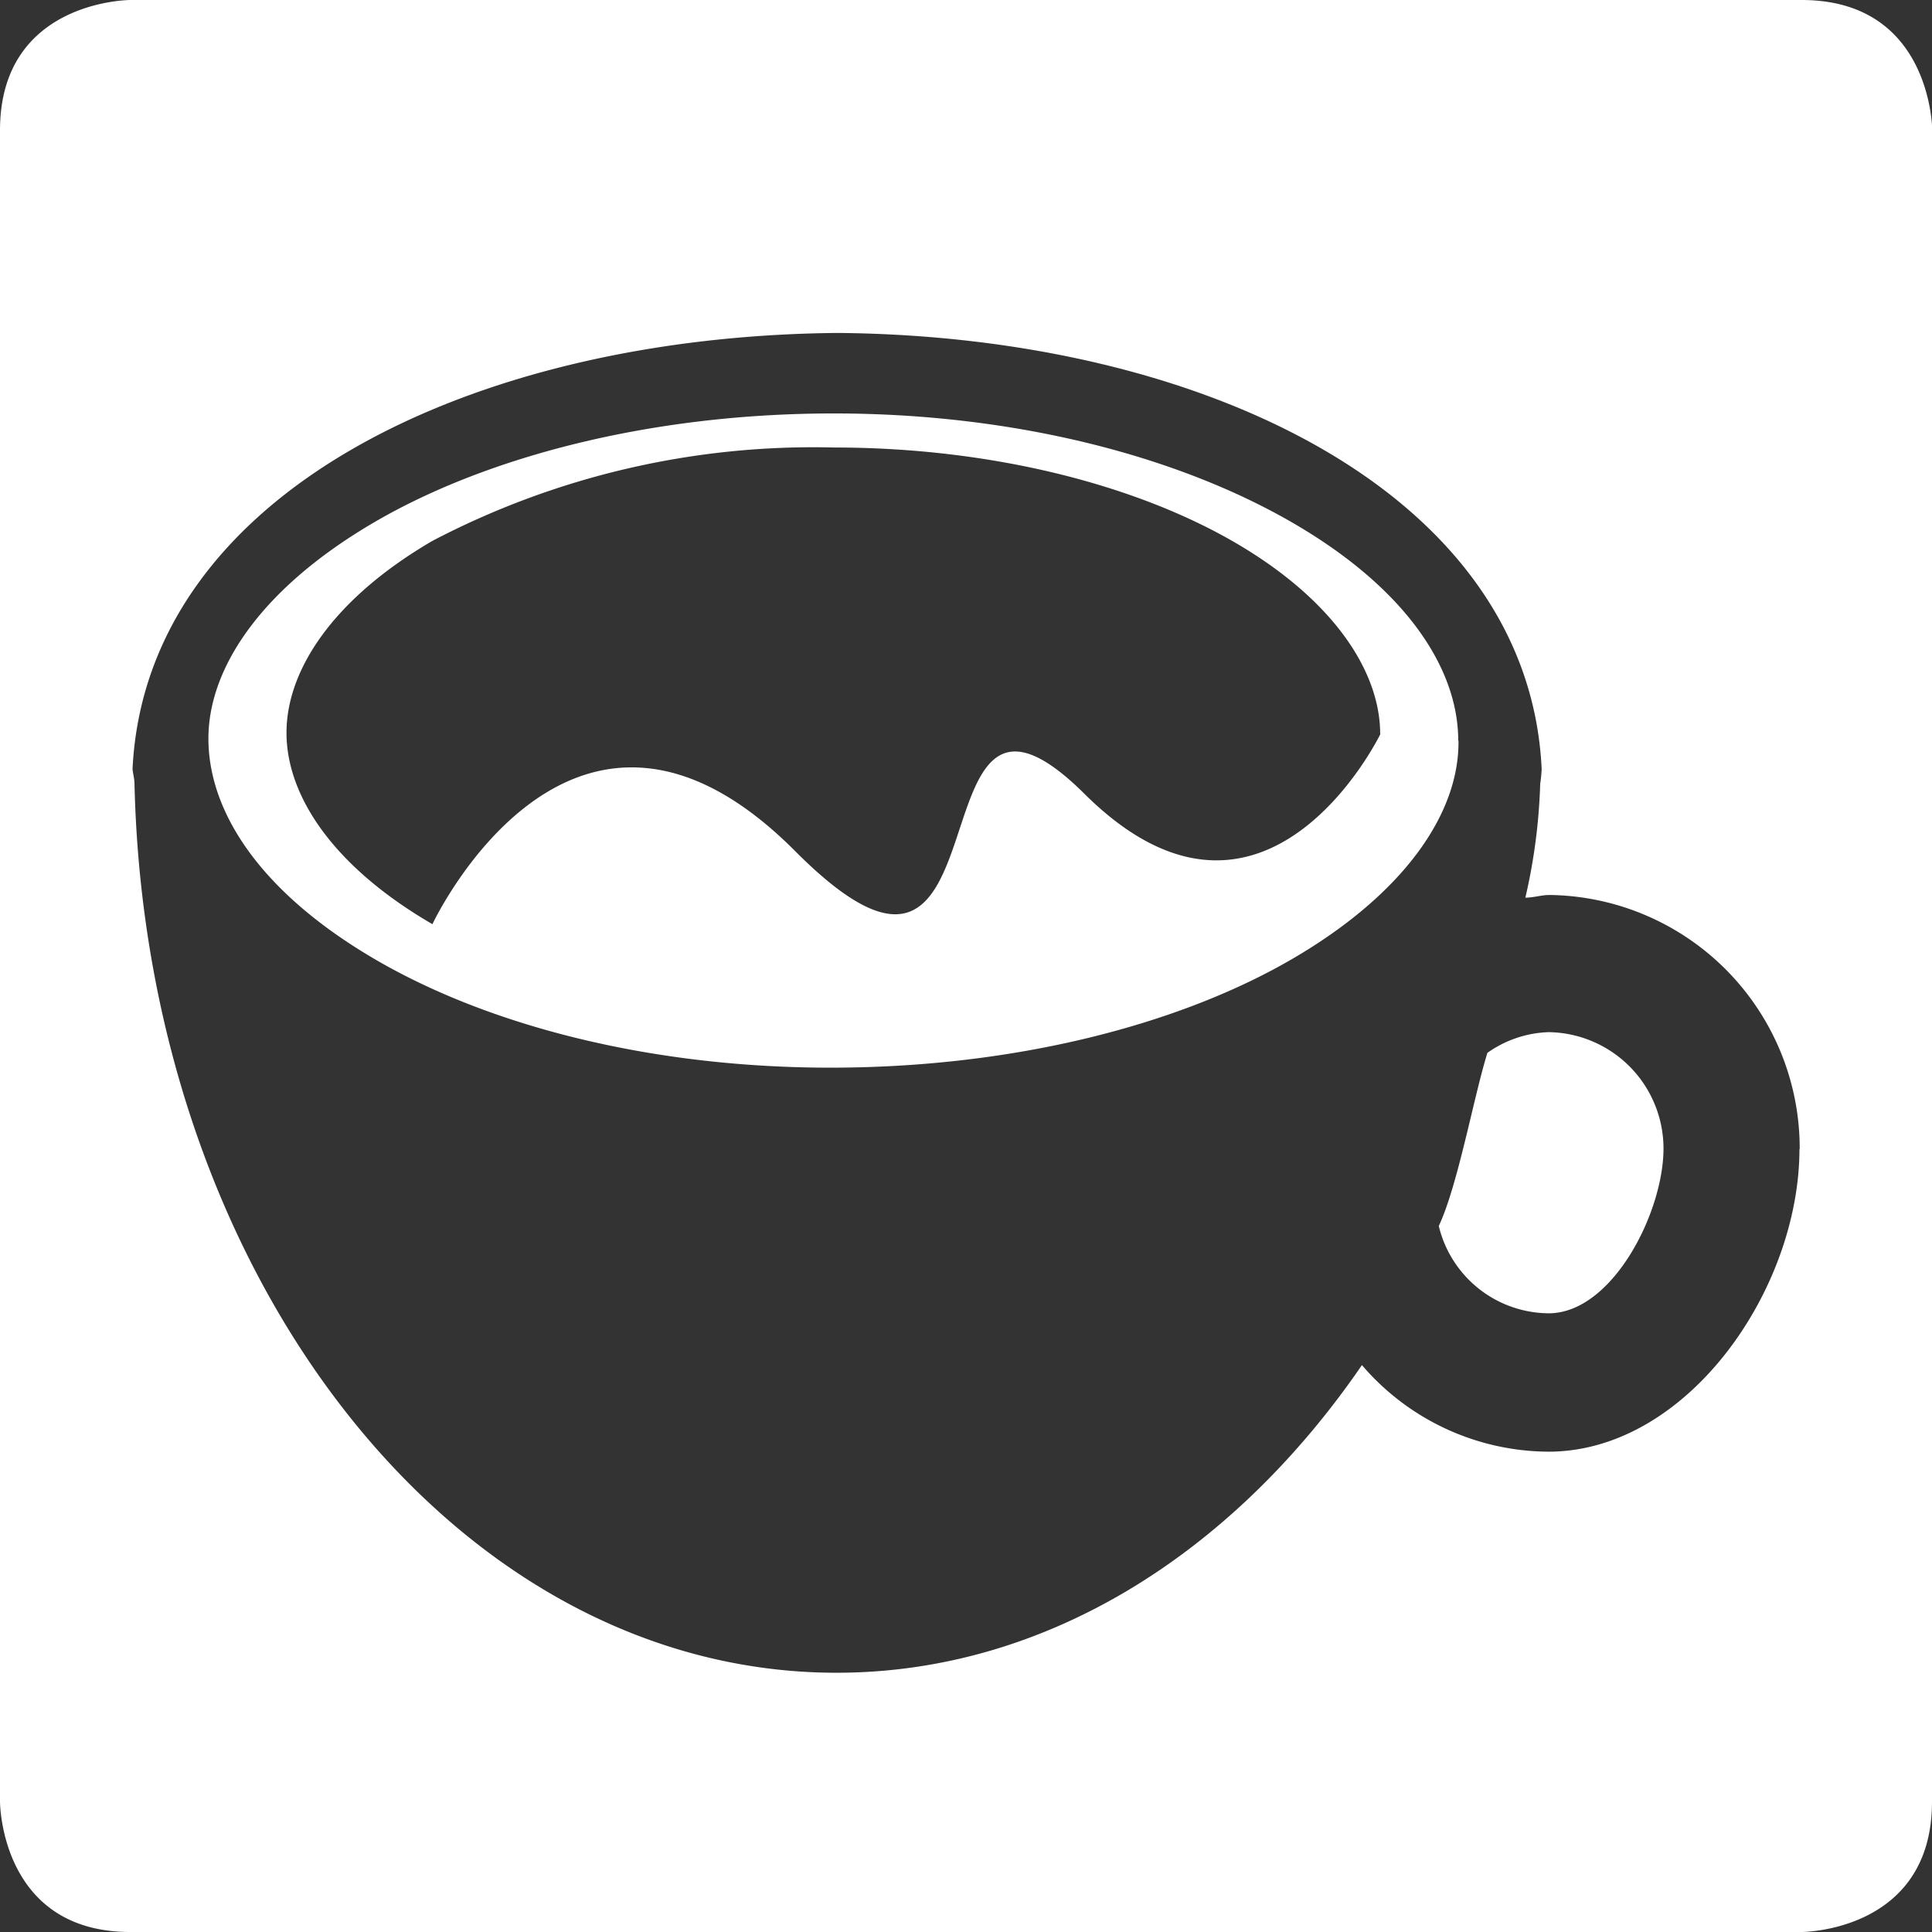
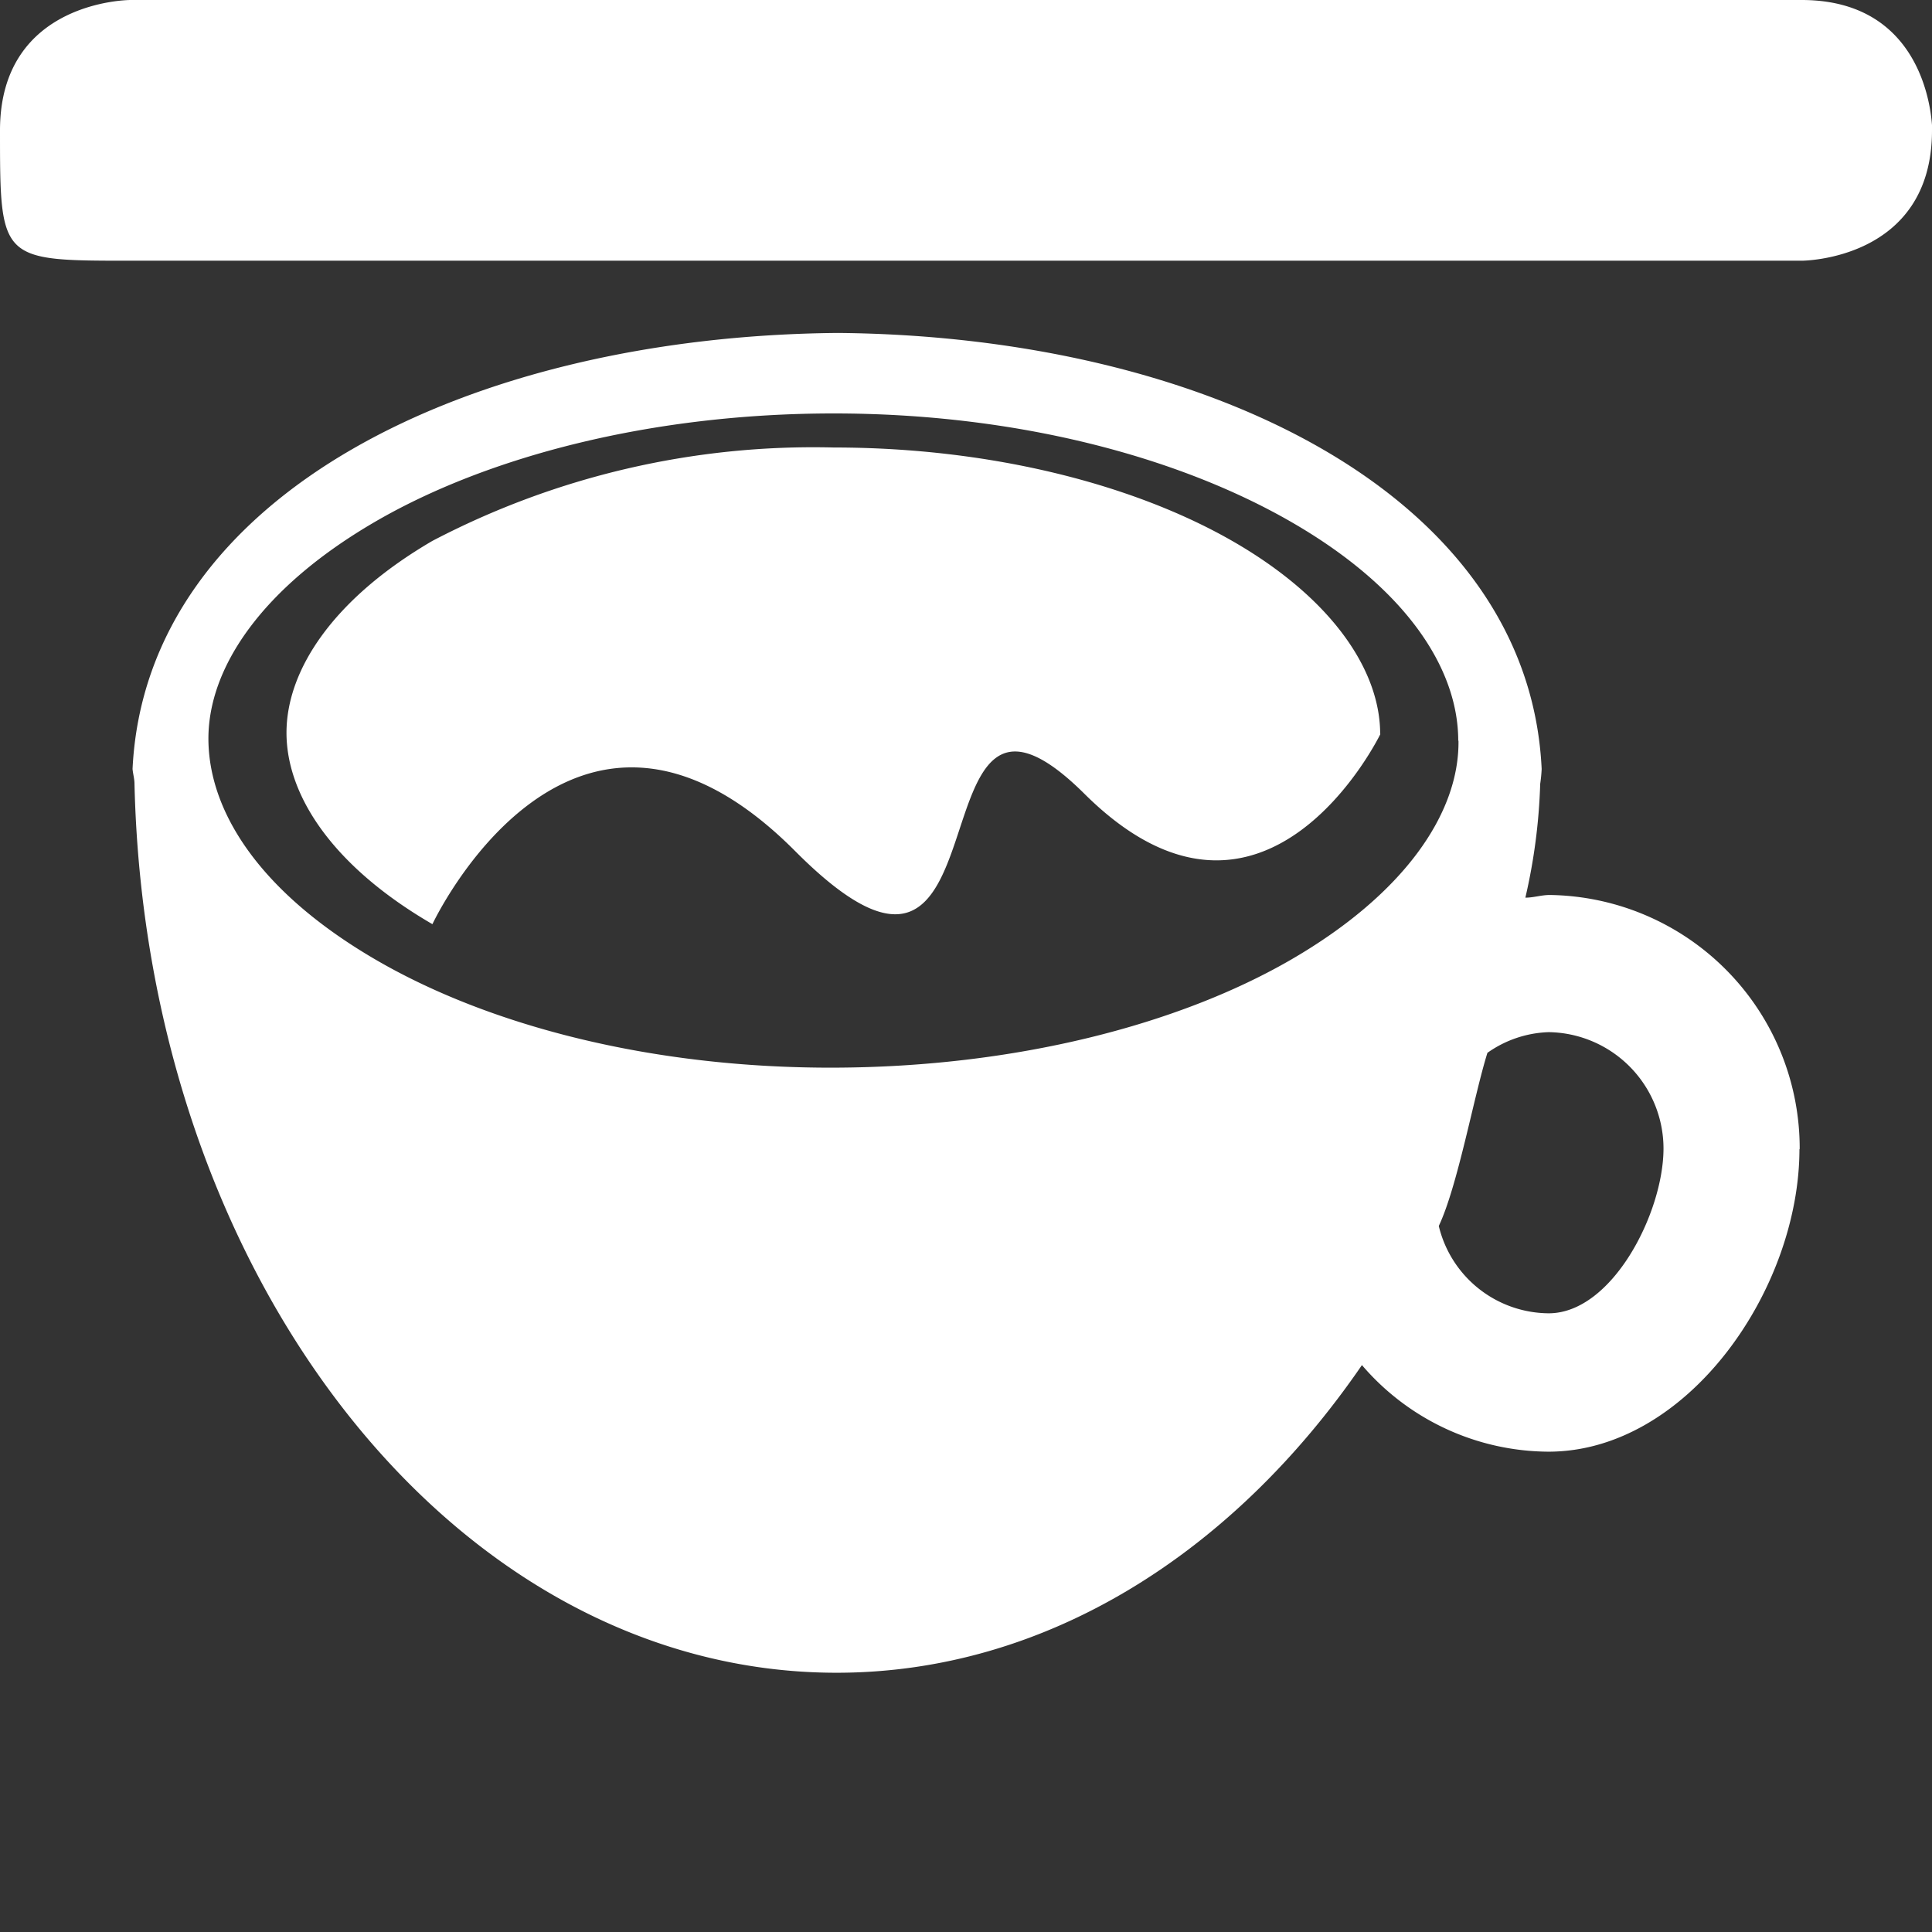
<svg xmlns="http://www.w3.org/2000/svg" viewBox="0 0 79.44 79.44">
  <rect x="0" y="0" width="79.44" height="79.44" fill="#333333" stroke="none" />
  <defs>
    <style>.cls-1{fill:#fff;}</style>
  </defs>
  <g id="Ebene_2" data-name="Ebene 2">
    <g id="Ebene_1-2" data-name="Ebene 1">
-       <path class="cls-1" d="M56.76,30.18S52,40,44.59,32.64,41.89,44.23,32.7,35s-14.92,3-14.92,3c-4.1-2.38-6-5.29-6-7.87s1.92-5.51,6-7.89A33.78,33.78,0,0,1,34.27,18.4c6.55,0,12.44,1.55,16.48,3.89s6,5.29,6,7.89m3.21.28c0-3-2.18-6.3-6.87-9S41.75,17,34.28,17s-14.22,1.76-18.85,4.45-6.9,6-6.86,9,2.18,6.27,6.86,9S26.8,43.92,34.28,43.9s14.2-1.77,18.82-4.45,6.91-6,6.87-9m8.43,16.8a4.79,4.79,0,0,0-4.72-4.81,4.61,4.61,0,0,0-2.52.85c-.56,1.79-1.22,5.47-2,7.12A4.68,4.68,0,0,0,63.68,54c2.6,0,4.71-4.11,4.72-6.76m5.59,0c0,5.8-4.62,12.45-10.32,12.45A10.16,10.16,0,0,1,56,56.13C50.69,63.87,43,68.78,34.4,68.78,18.72,68.78,6,52.51,5.53,32.23h0c0-.2-.06-.4-.08-.61.55-11.31,13.9-17.8,29-17.93,15.06.13,28.41,6.62,28.94,17.93a6,6,0,0,1-.06.61v0a23.78,23.78,0,0,1-.61,4.68c.34,0,.66-.11,1-.11A10.42,10.42,0,0,1,74,47.26m5.45,26.82V5.36S79.44,0,74.08,0H5.36S0,0,0,5.36V74.08s0,5.36,5.36,5.36H74.08s5.36,0,5.36-5.36" />
+       <path class="cls-1" d="M56.76,30.18S52,40,44.59,32.64,41.89,44.23,32.7,35s-14.92,3-14.92,3c-4.1-2.38-6-5.29-6-7.87s1.92-5.51,6-7.89A33.78,33.78,0,0,1,34.27,18.4c6.55,0,12.44,1.55,16.48,3.89s6,5.29,6,7.89m3.21.28c0-3-2.18-6.3-6.87-9S41.75,17,34.28,17s-14.22,1.76-18.85,4.45-6.9,6-6.86,9,2.18,6.27,6.86,9S26.8,43.92,34.28,43.9s14.2-1.77,18.82-4.45,6.91-6,6.87-9m8.43,16.8a4.79,4.79,0,0,0-4.72-4.81,4.61,4.61,0,0,0-2.52.85c-.56,1.79-1.22,5.47-2,7.12A4.68,4.68,0,0,0,63.68,54c2.6,0,4.71-4.11,4.72-6.76m5.59,0c0,5.8-4.62,12.45-10.32,12.45A10.16,10.16,0,0,1,56,56.13C50.69,63.87,43,68.78,34.4,68.78,18.72,68.78,6,52.51,5.53,32.23h0c0-.2-.06-.4-.08-.61.55-11.31,13.9-17.8,29-17.93,15.06.13,28.41,6.62,28.94,17.93a6,6,0,0,1-.06.61v0a23.78,23.78,0,0,1-.61,4.68c.34,0,.66-.11,1-.11A10.42,10.42,0,0,1,74,47.26m5.45,26.82V5.36S79.44,0,74.08,0H5.36S0,0,0,5.36s0,5.36,5.36,5.36H74.08s5.36,0,5.36-5.36" />
    </g>
  </g>
</svg>